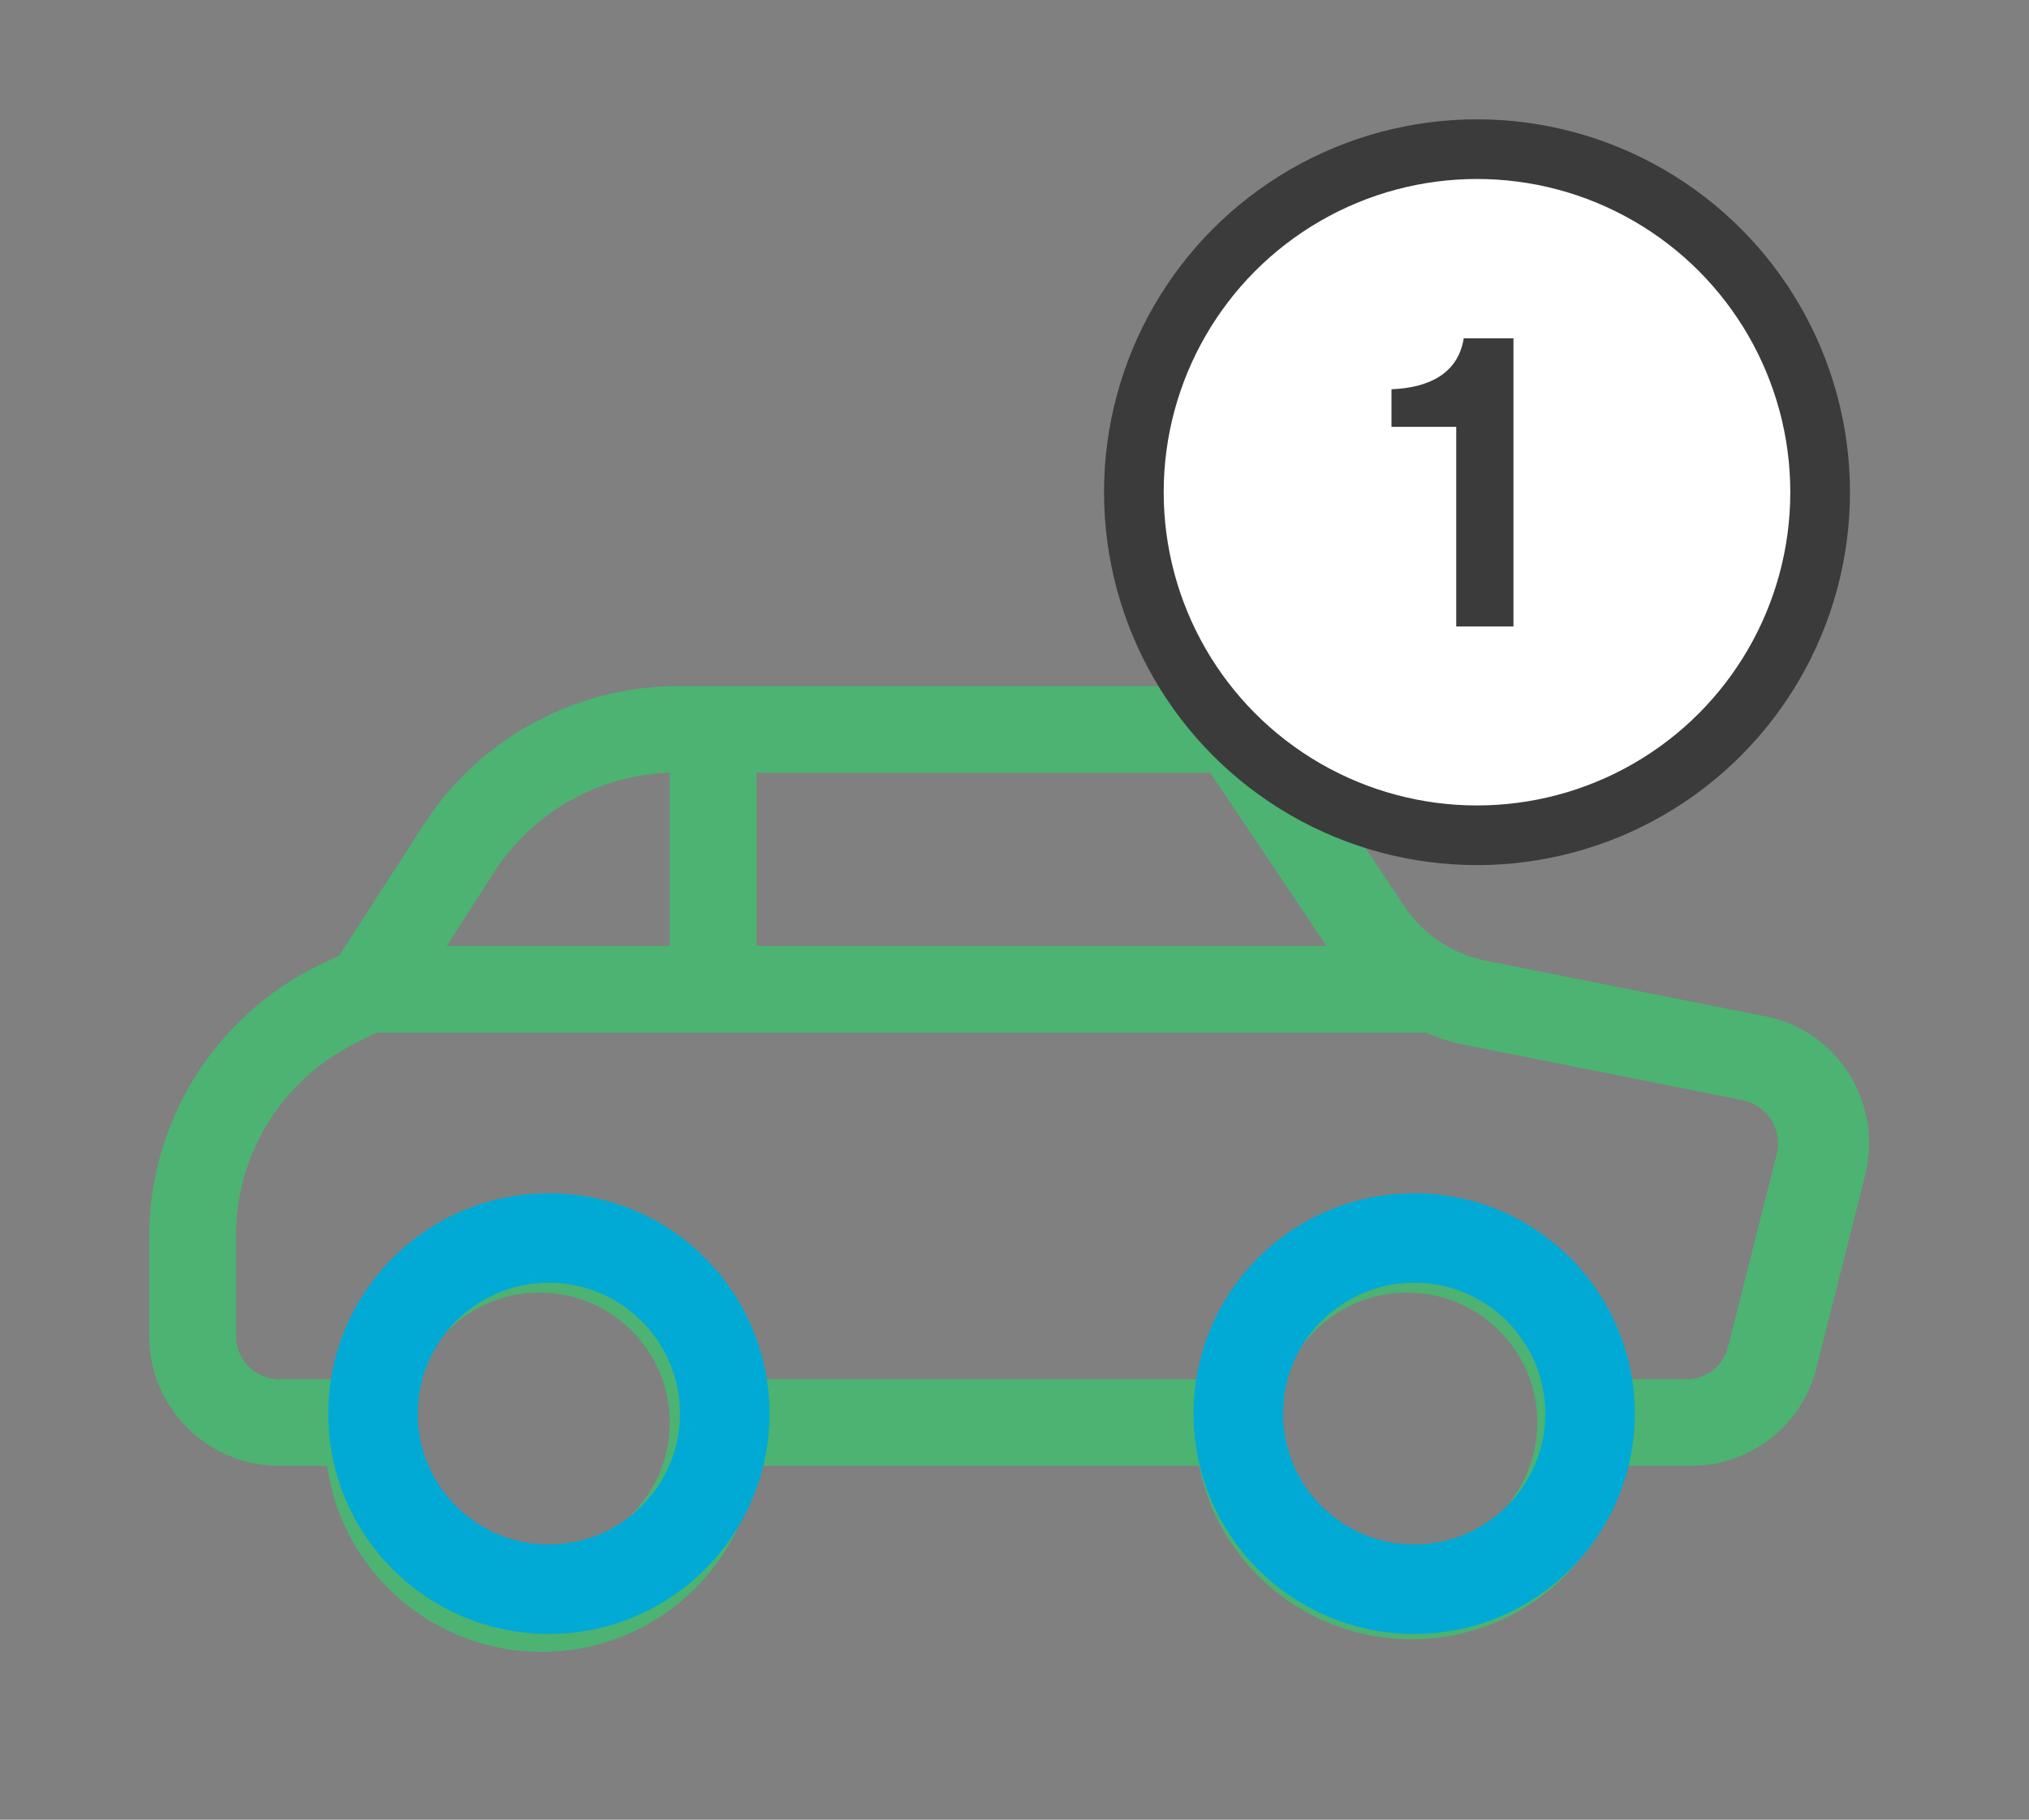
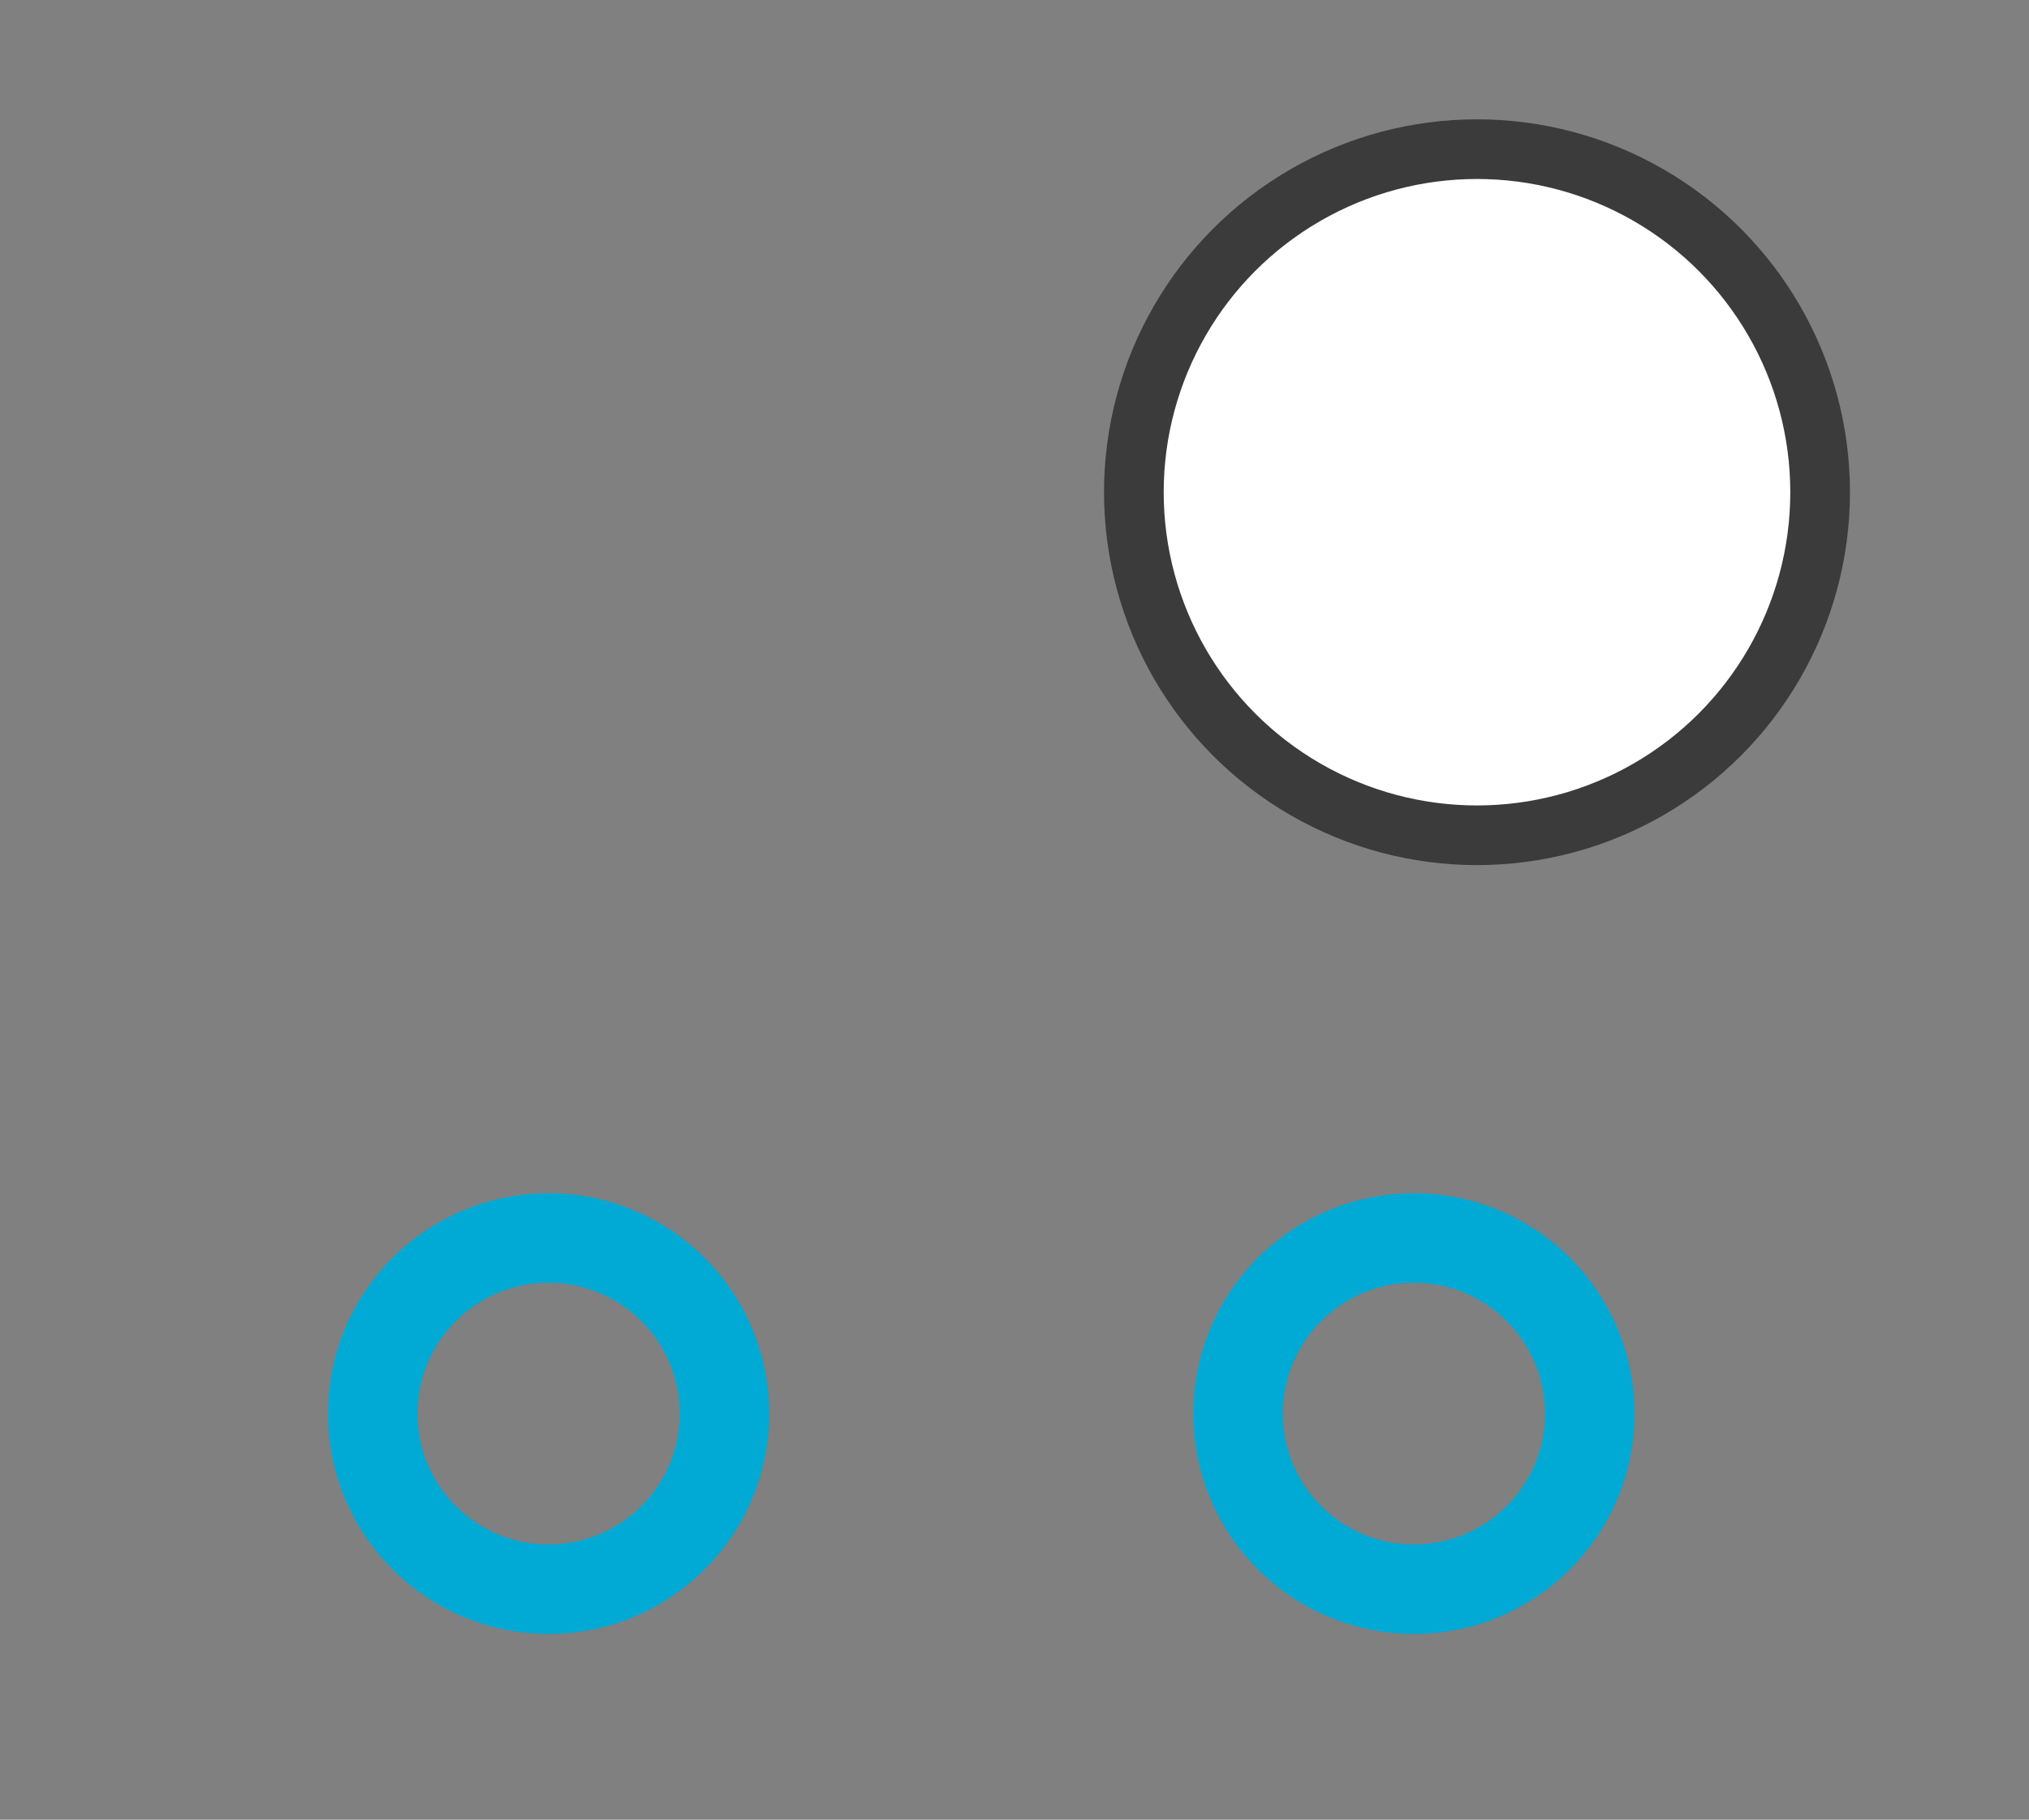
<svg xmlns="http://www.w3.org/2000/svg" width="68px" height="61px" viewBox="0 0 68 61" version="1.1">
  <rect x="0" y="0" width="68" height="61" fill="#808080" stroke="none" />
  <title>step 1</title>
  <desc>Created with Sketch.</desc>
  <g id="Symbols" stroke="none" stroke-width="1" fill="none" fill-rule="evenodd">
    <g id="Artboard-Copy-4">
      <g id="step-1-icon" transform="translate(5, 5)">
-         <path d="M53.994,29.036 L44.806,27.207 C43.672,26.986 42.675,26.315 42.044,25.348 L37.566,18.639 C37.289,18.238 36.832,18 36.345,18 L17.765,18 C14.353,17.988 11.162,19.691 9.275,22.531 L6.368,27.032 L5.699,27.352 C2.218,29.047 0.007,32.574 2.84217094e-14,36.442 L2.84217094e-14,39.782 C2.71304782e-14,42.188 1.953,44.138 4.361,44.138 L5.961,44.138 C6.471,47.716 9.538,50.375 13.157,50.375 C16.775,50.375 19.843,47.716 20.353,44.138 L35.182,44.138 C35.87,47.522 38.849,49.954 42.305,49.954 C45.762,49.954 48.741,47.522 49.429,44.138 L51.668,44.138 C53.67,44.141 55.414,42.772 55.884,40.827 L57.512,34.38 C57.799,33.22 57.6,31.992 56.96,30.982 C56.3,29.935 55.218,29.225 53.994,29.036 Z M39.456,26.713 L20.353,26.713 L20.353,20.904 L35.56,20.904 L39.456,26.713 Z M11.63,24.128 C12.934,22.179 15.1,20.978 17.446,20.904 L17.446,26.713 L9.973,26.713 L11.63,24.128 Z M13.084,47.043 C10.675,47.043 8.723,45.092 8.723,42.686 C8.723,40.28 10.675,38.33 13.084,38.33 C15.493,38.33 17.446,40.28 17.446,42.686 C17.446,45.092 15.493,47.043 13.084,47.043 Z M42.16,47.043 C39.751,47.043 37.799,45.092 37.799,42.686 C37.799,40.28 39.751,38.33 42.16,38.33 C44.569,38.33 46.522,40.28 46.522,42.686 C46.522,45.092 44.569,47.043 42.16,47.043 Z M54.546,33.683 L52.918,40.13 C52.769,40.779 52.189,41.237 51.523,41.234 L49.429,41.234 C48.741,37.85 45.762,35.418 42.305,35.418 C38.849,35.418 35.87,37.85 35.182,41.234 L20.353,41.234 C19.665,37.85 16.687,35.418 13.23,35.418 C9.773,35.418 6.794,37.85 6.106,41.234 L4.361,41.234 C3.558,41.234 2.908,40.584 2.908,39.782 L2.908,36.442 C2.9,33.696 4.456,31.184 6.92,29.966 L7.618,29.617 L42.8,29.617 C43.255,29.819 43.734,29.965 44.225,30.053 L53.413,31.882 C53.805,31.965 54.147,32.204 54.361,32.543 C54.575,32.882 54.642,33.294 54.546,33.683 Z" id="Shape" fill="#4CB373" fill-rule="nonzero" />
        <ellipse id="Oval-Copy" stroke="#00AAD5" stroke-width="3" fill-rule="nonzero" cx="42.395" cy="42.387" rx="5.895" ry="5.887" />
        <ellipse id="Oval-Copy" stroke="#00AAD5" stroke-width="3" fill-rule="nonzero" cx="13.395" cy="42.387" rx="5.895" ry="5.887" />
        <circle id="Oval-2" stroke="#3B3B3B" stroke-width="2" fill="#FFFFFF" fill-rule="nonzero" cx="44.5" cy="11.5" r="11.5" />
-         <path d="M43.804,16 L43.804,9.308 L41.634,9.308 L41.634,8.048 C42.81,8.006 43.86,7.572 44.056,6.34 L45.722,6.34 L45.722,16 L43.804,16 Z" id="1" fill="#3B3B3B" />
      </g>
    </g>
  </g>
</svg>